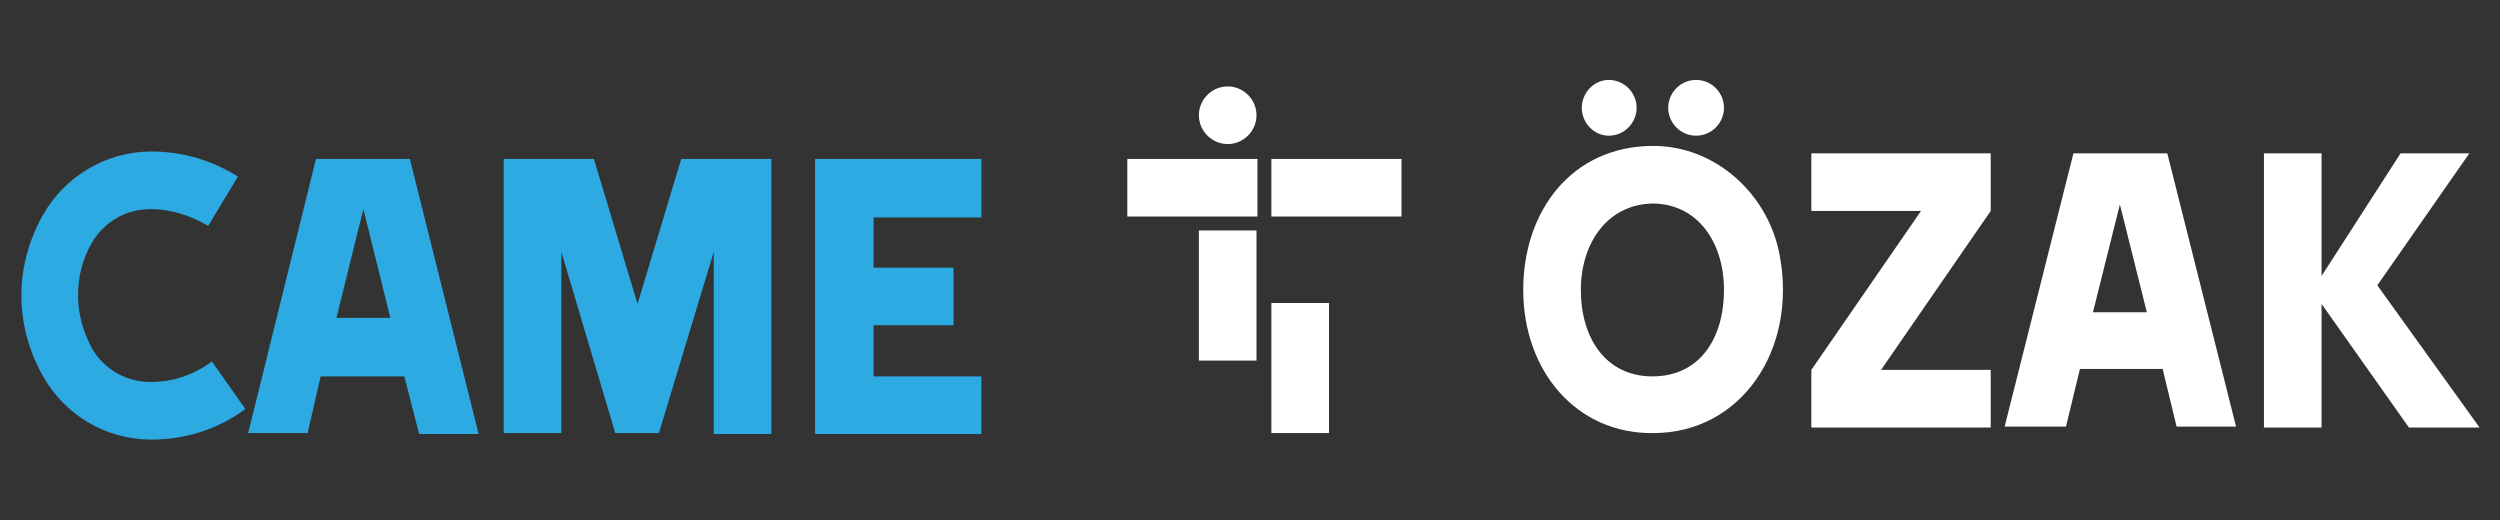
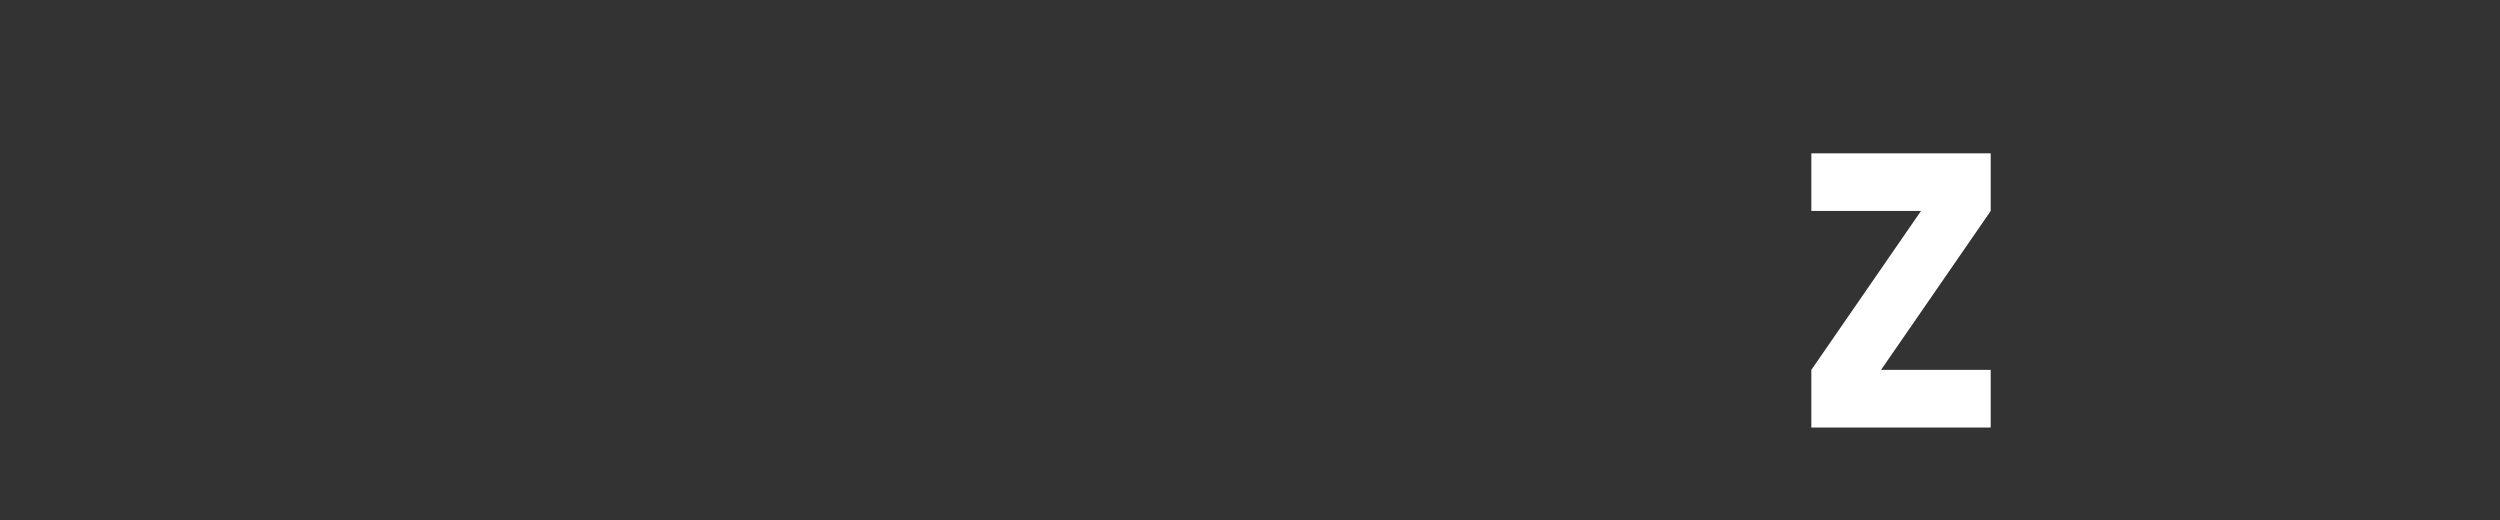
<svg xmlns="http://www.w3.org/2000/svg" version="1.1" id="Layer_1" x="0px" y="0px" viewBox="0 0 269 56" style="enable-background:new 0 0 269 56;" xml:space="preserve">
  <rect x="0" y="0" width="269" height="56" fill="#333333" stroke="none" />
  <style type="text/css">
	.st0{fill:#2CAAE1;}
	.st1{fill:#FFFFFF;}
</style>
  <g>
-     <path class="st0" d="M105.6,23.3v-6.2H87.7v29.6h17.9v-6.2H94V35h8.6v-6.2H94v-5.4H105.6z M16.2,22.5c-2.7,0-5,1.4-6.3,3.6   c-1,1.7-1.5,3.6-1.5,5.7c0,2.1,0.6,4,1.5,5.7c1.3,2.2,3.6,3.6,6.3,3.6c2.5,0,4.7-0.8,6.6-2.2l3.6,5.1c-2.8,2.1-6.3,3.3-10.1,3.3   c-5,0-9.3-2.7-11.6-6.7c-1.5-2.6-2.4-5.6-2.4-8.8c0-3.2,0.9-6.2,2.4-8.8c2.3-4,6.7-6.7,11.6-6.7c3.4,0,6.6,1,9.3,2.7l-3.2,5.3   C20.5,23.2,18.4,22.5,16.2,22.5 M70.9,46.6h-4.7l-5.8-19.5v19.5h-6.2V17.1h9.7l4.7,15.6l4.7-15.6h9.7v29.6h-6.2V27.1L70.9,46.6z    M39.1,22.5l-2.9,11.7H42L39.1,22.5z M33.1,46.6h-6.4L34,17.1h10.1l7.4,29.6h-6.4l-1.6-6.2h-9L33.1,46.6z" />
-     <path class="st1" d="M129,12.4c0-1.7,1.4-3.1,3.1-3.1c1.7,0,3.1,1.4,3.1,3.1s-1.4,3.1-3.1,3.1C130.4,15.5,129,14.1,129,12.4    M136.8,32.6h6.2v14h-6.2V32.6z M129,24.8h6.2v14H129V24.8z M136.8,17.1h14v6.2h-14V17.1z M121.3,17.1h14v6.2h-14V17.1z" />
-     <path class="st1" d="M163.9,31.2c0-8.6,5.3-15.5,14-15.5c6.7,0,12.4,5.2,13.6,11.8c1.9,10.2-4.2,19.1-13.6,19.1   C169.6,46.7,163.9,39.9,163.9,31.2 M170.1,31.2c0,5.2,2.7,9.3,7.7,9.3c5.1,0,7.7-4.1,7.7-9.3c0-5.2-2.9-9.3-7.7-9.3   C173,22,170.1,26.1,170.1,31.2 M176.1,11.6c0,1.6-1.3,3-3,3c-1.6,0-2.9-1.4-2.9-3c0-1.6,1.3-3,2.9-3C174.8,8.6,176.1,10,176.1,11.6    M185.5,11.6c0,1.6-1.3,3-3,3c-1.7,0-3-1.4-3-3c0-1.6,1.3-3,3-3C184.2,8.6,185.5,10,185.5,11.6" />
    <polygon class="st1" points="214.2,16.5 214.2,22.7 202.4,39.8 214.2,39.8 214.2,46 194.9,46 194.9,39.8 206.7,22.7 194.9,22.7    194.9,16.5  " />
-     <path class="st1" d="M215.7,45.9l7.4-29.4h10.1l7.4,29.4h-6.4l-1.5-6.2h-8.9l-1.5,6.2H215.7z M225.2,33.6h5.8L228.1,22L225.2,33.6z   " />
-     <polygon class="st1" points="258.3,16.5 265.7,16.5 255.8,30.7 266.8,46 259.2,46 249.8,32.7 249.8,46 243.6,46 243.6,16.5    249.8,16.5 249.8,29.7  " />
  </g>
</svg>